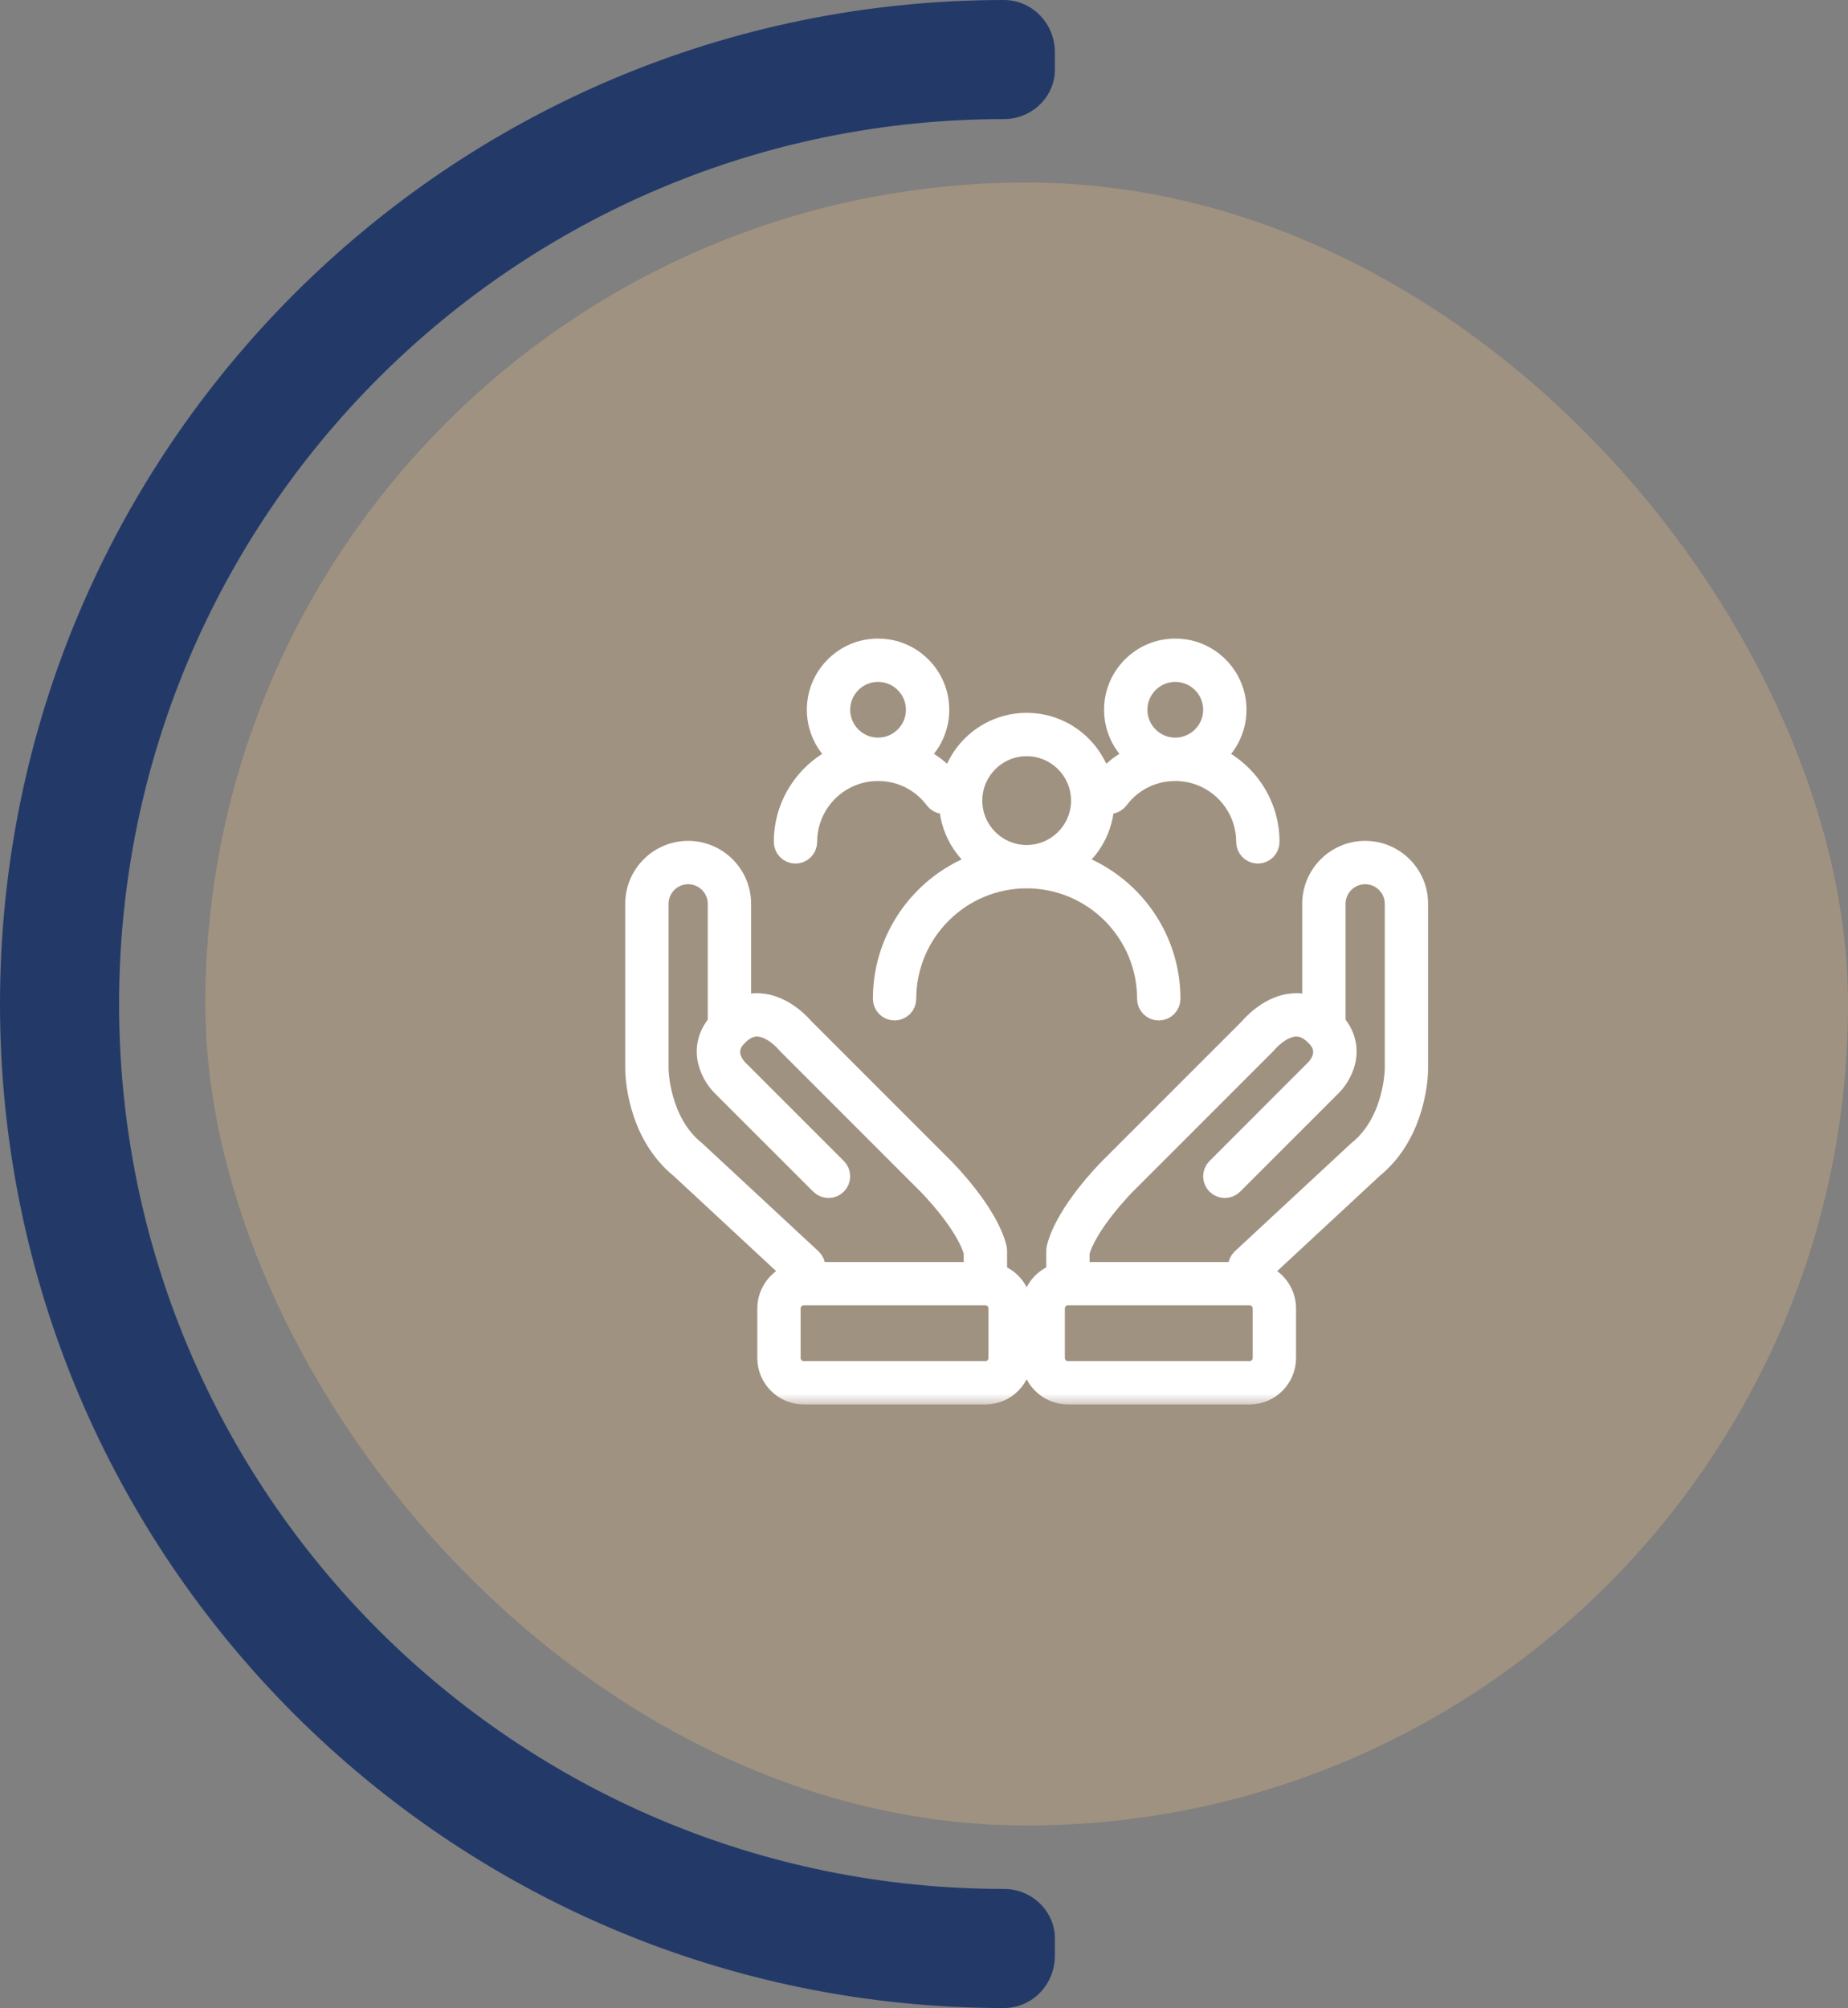
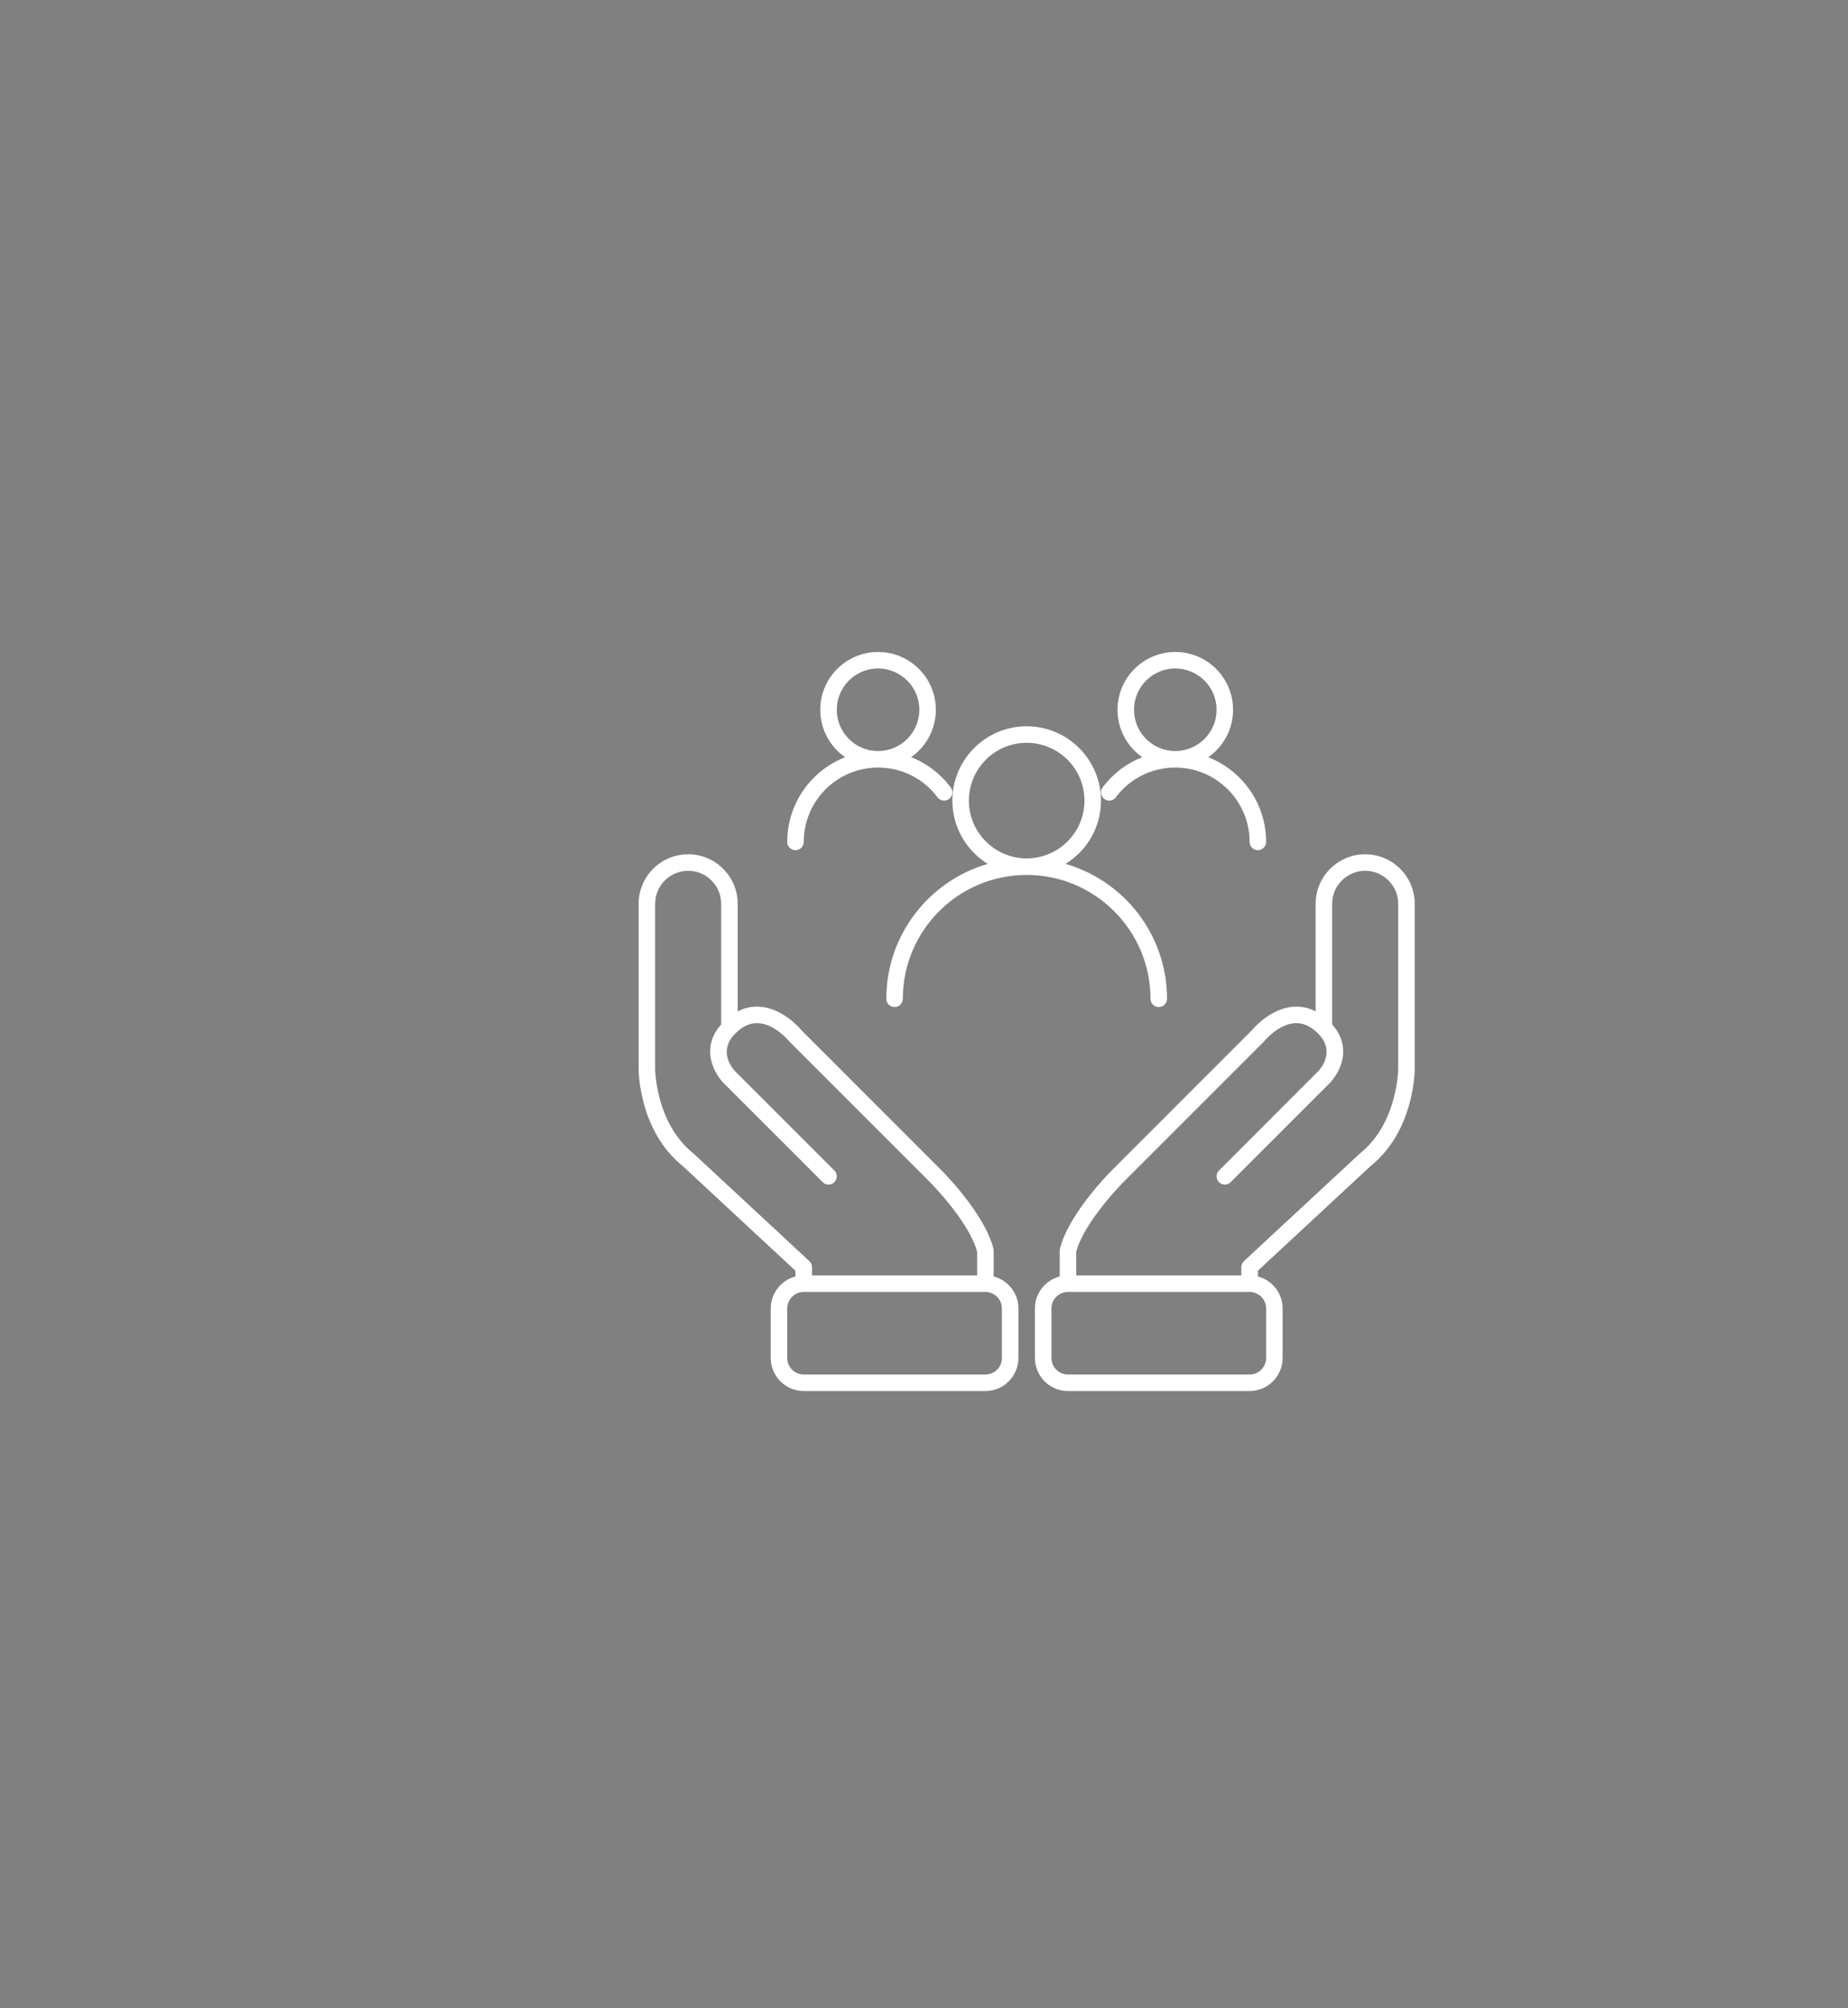
<svg xmlns="http://www.w3.org/2000/svg" width="81" height="88" viewBox="0 0 81 88" fill="none">
  <rect x="0" y="0" width="81" height="88" fill="#808080" stroke="none" />
-   <path fill-rule="evenodd" clip-rule="evenodd" d="M46.237 2.294C46.237 1.04 45.254 0 44 0C19.7 0 0 19.7 0 44C0 68.3 19.7 88 44 88C45.254 88 46.237 86.96 46.237 85.706V84.955C46.237 83.74 45.215 82.78 44 82.78C22.583 82.78 5.22 65.417 5.22 44C5.22 22.583 22.583 5.22 44 5.22C45.215 5.22 46.237 4.26 46.237 3.045V2.294Z" fill="#233A69" />
-   <rect x="9" y="8" width="72" height="71.999" rx="35.999" fill="#A09281" />
  <mask id="path-3-outside-1_344_2353" maskUnits="userSpaceOnUse" x="26.991" y="27.572" width="36" height="34" fill="black">
-     <rect fill="white" x="26.991" y="27.572" width="36" height="34" />
-     <path d="M54.771 60.961H46.81C46.011 60.961 45.362 60.311 45.362 59.513V57.342C45.362 56.669 45.824 56.101 46.448 55.94V54.809C46.448 54.779 46.451 54.749 46.459 54.721C46.84 53.194 48.648 51.372 48.725 51.296L54.865 45.156C54.979 45.019 55.725 44.172 56.719 44.117C57.049 44.099 57.366 44.167 57.666 44.321V39.609C57.666 38.412 58.64 37.438 59.838 37.438C61.035 37.438 62.009 38.412 62.009 39.609V46.847C62.009 46.957 61.987 49.562 60.074 51.102L55.133 55.69V55.94C55.757 56.101 56.219 56.669 56.219 57.342V59.513C56.219 60.311 55.569 60.961 54.771 60.961ZM46.81 56.618C46.41 56.618 46.086 56.943 46.086 57.342V59.513C46.086 59.912 46.41 60.237 46.81 60.237H54.771C55.17 60.237 55.495 59.912 55.495 59.513V57.342C55.495 56.943 55.17 56.618 54.771 56.618H46.81ZM47.172 55.894H54.409V55.532C54.409 55.432 54.451 55.336 54.525 55.267L59.591 50.563C59.598 50.557 59.605 50.551 59.612 50.545C61.259 49.227 61.285 46.87 61.285 46.846V39.609C61.285 38.811 60.636 38.162 59.838 38.162C59.039 38.162 58.39 38.811 58.39 39.609V44.894C58.971 45.549 58.926 46.202 58.779 46.645C58.62 47.119 58.318 47.431 58.284 47.465L53.941 51.807C53.8 51.949 53.571 51.949 53.43 51.807C53.288 51.666 53.288 51.437 53.43 51.296L57.772 46.953C57.855 46.868 58.57 46.092 57.773 45.294C57.773 45.294 57.772 45.293 57.771 45.292C57.448 44.969 57.118 44.821 56.762 44.84C56.028 44.878 55.421 45.619 55.415 45.626C55.407 45.636 55.398 45.646 55.389 45.655L49.237 51.807C49.22 51.825 47.53 53.528 47.172 54.855V55.894H47.172ZM43.191 60.961H35.229C34.431 60.961 33.782 60.311 33.782 59.513V57.342C33.782 56.669 34.244 56.101 34.867 55.94V55.69L29.926 51.102C28.013 49.562 27.991 46.957 27.991 46.847V39.609C27.991 38.412 28.965 37.438 30.163 37.438C31.36 37.438 32.334 38.412 32.334 39.609V44.321C32.634 44.167 32.951 44.099 33.281 44.117C34.275 44.172 35.021 45.019 35.136 45.156L41.275 51.296C41.352 51.373 43.16 53.194 43.542 54.721C43.549 54.749 43.553 54.779 43.553 54.809V55.94C44.176 56.101 44.638 56.669 44.638 57.342V59.513C44.638 60.311 43.989 60.961 43.191 60.961ZM35.229 56.618C34.83 56.618 34.505 56.943 34.505 57.342V59.513C34.505 59.912 34.83 60.237 35.229 60.237H43.191C43.59 60.237 43.914 59.912 43.914 59.513V57.342C43.914 56.943 43.59 56.618 43.191 56.618H35.229ZM35.591 55.894H42.829V54.855C42.471 53.528 40.781 51.825 40.763 51.807L34.611 45.655C34.602 45.646 34.593 45.636 34.585 45.626C34.579 45.619 33.972 44.879 33.238 44.84C32.883 44.82 32.553 44.969 32.229 45.293C32.228 45.293 32.228 45.294 32.227 45.294C31.431 46.092 32.145 46.868 32.229 46.954L36.571 51.296C36.712 51.437 36.712 51.666 36.571 51.807C36.429 51.949 36.2 51.949 36.059 51.807L31.716 47.465C31.682 47.431 31.38 47.119 31.222 46.645C31.074 46.202 31.029 45.549 31.61 44.894V39.609C31.61 38.811 30.961 38.162 30.163 38.162C29.365 38.162 28.715 38.811 28.715 39.609V46.847C28.715 46.87 28.742 49.227 30.389 50.545C30.396 50.551 30.402 50.557 30.409 50.563L35.475 55.267C35.549 55.336 35.591 55.432 35.591 55.532V55.894H35.591ZM50.79 44.133C50.59 44.133 50.428 43.971 50.428 43.771C50.428 40.778 47.993 38.343 45 38.343C42.007 38.343 39.572 40.778 39.572 43.771C39.572 43.971 39.41 44.133 39.21 44.133C39.01 44.133 38.848 43.971 38.848 43.771C38.848 40.97 40.729 38.6 43.294 37.859C42.364 37.285 41.743 36.257 41.743 35.086C41.743 33.29 43.204 31.828 45 31.828C46.796 31.828 48.257 33.29 48.257 35.086C48.257 36.257 47.636 37.285 46.706 37.859C49.271 38.6 51.152 40.97 51.152 43.771C51.152 43.971 50.99 44.133 50.79 44.133ZM45 32.552C43.603 32.552 42.467 33.689 42.467 35.086C42.467 36.482 43.603 37.619 45 37.619C46.397 37.619 47.533 36.482 47.533 35.086C47.533 33.689 46.397 32.552 45 32.552ZM55.133 37.257C54.933 37.257 54.771 37.095 54.771 36.895C54.771 35.099 53.31 33.638 51.514 33.638C50.48 33.638 49.53 34.113 48.908 34.941C48.788 35.101 48.561 35.133 48.401 35.013C48.242 34.893 48.209 34.666 48.329 34.506C48.786 33.899 49.386 33.447 50.067 33.183C49.411 32.725 48.981 31.964 48.981 31.105C48.981 29.708 50.117 28.572 51.514 28.572C52.911 28.572 54.047 29.708 54.047 31.105C54.047 31.965 53.616 32.727 52.958 33.185C54.441 33.765 55.495 35.209 55.495 36.895C55.495 37.095 55.333 37.257 55.133 37.257ZM51.514 29.295C50.516 29.295 49.705 30.107 49.705 31.105C49.705 32.102 50.516 32.914 51.514 32.914C52.512 32.914 53.324 32.102 53.324 31.105C53.324 30.107 52.512 29.295 51.514 29.295ZM34.867 37.257C34.667 37.257 34.505 37.095 34.505 36.895C34.505 35.209 35.559 33.765 37.042 33.185C36.384 32.727 35.953 31.965 35.953 31.105C35.953 29.708 37.089 28.572 38.486 28.572C39.883 28.572 41.019 29.708 41.019 31.105C41.019 31.964 40.59 32.724 39.934 33.183C40.615 33.447 41.215 33.899 41.671 34.507C41.791 34.667 41.759 34.893 41.599 35.013C41.439 35.133 41.212 35.101 41.092 34.941C40.471 34.113 39.521 33.638 38.486 33.638C36.69 33.638 35.229 35.099 35.229 36.895C35.229 37.095 35.067 37.257 34.867 37.257ZM38.486 29.295C37.488 29.295 36.677 30.107 36.677 31.105C36.677 32.102 37.488 32.914 38.486 32.914C39.484 32.914 40.296 32.102 40.296 31.105C40.296 30.107 39.484 29.295 38.486 29.295Z" />
-   </mask>
+     </mask>
  <path d="M54.771 60.961H46.81C46.011 60.961 45.362 60.311 45.362 59.513V57.342C45.362 56.669 45.824 56.101 46.448 55.94V54.809C46.448 54.779 46.451 54.749 46.459 54.721C46.84 53.194 48.648 51.372 48.725 51.296L54.865 45.156C54.979 45.019 55.725 44.172 56.719 44.117C57.049 44.099 57.366 44.167 57.666 44.321V39.609C57.666 38.412 58.64 37.438 59.838 37.438C61.035 37.438 62.009 38.412 62.009 39.609V46.847C62.009 46.957 61.987 49.562 60.074 51.102L55.133 55.69V55.94C55.757 56.101 56.219 56.669 56.219 57.342V59.513C56.219 60.311 55.569 60.961 54.771 60.961ZM46.81 56.618C46.41 56.618 46.086 56.943 46.086 57.342V59.513C46.086 59.912 46.41 60.237 46.81 60.237H54.771C55.17 60.237 55.495 59.912 55.495 59.513V57.342C55.495 56.943 55.17 56.618 54.771 56.618H46.81ZM47.172 55.894H54.409V55.532C54.409 55.432 54.451 55.336 54.525 55.267L59.591 50.563C59.598 50.557 59.605 50.551 59.612 50.545C61.259 49.227 61.285 46.87 61.285 46.846V39.609C61.285 38.811 60.636 38.162 59.838 38.162C59.039 38.162 58.39 38.811 58.39 39.609V44.894C58.971 45.549 58.926 46.202 58.779 46.645C58.62 47.119 58.318 47.431 58.284 47.465L53.941 51.807C53.8 51.949 53.571 51.949 53.43 51.807C53.288 51.666 53.288 51.437 53.43 51.296L57.772 46.953C57.855 46.868 58.57 46.092 57.773 45.294C57.773 45.294 57.772 45.293 57.771 45.292C57.448 44.969 57.118 44.821 56.762 44.84C56.028 44.878 55.421 45.619 55.415 45.626C55.407 45.636 55.398 45.646 55.389 45.655L49.237 51.807C49.22 51.825 47.53 53.528 47.172 54.855V55.894H47.172ZM43.191 60.961H35.229C34.431 60.961 33.782 60.311 33.782 59.513V57.342C33.782 56.669 34.244 56.101 34.867 55.94V55.69L29.926 51.102C28.013 49.562 27.991 46.957 27.991 46.847V39.609C27.991 38.412 28.965 37.438 30.163 37.438C31.36 37.438 32.334 38.412 32.334 39.609V44.321C32.634 44.167 32.951 44.099 33.281 44.117C34.275 44.172 35.021 45.019 35.136 45.156L41.275 51.296C41.352 51.373 43.16 53.194 43.542 54.721C43.549 54.749 43.553 54.779 43.553 54.809V55.94C44.176 56.101 44.638 56.669 44.638 57.342V59.513C44.638 60.311 43.989 60.961 43.191 60.961ZM35.229 56.618C34.83 56.618 34.505 56.943 34.505 57.342V59.513C34.505 59.912 34.83 60.237 35.229 60.237H43.191C43.59 60.237 43.914 59.912 43.914 59.513V57.342C43.914 56.943 43.59 56.618 43.191 56.618H35.229ZM35.591 55.894H42.829V54.855C42.471 53.528 40.781 51.825 40.763 51.807L34.611 45.655C34.602 45.646 34.593 45.636 34.585 45.626C34.579 45.619 33.972 44.879 33.238 44.84C32.883 44.82 32.553 44.969 32.229 45.293C32.228 45.293 32.228 45.294 32.227 45.294C31.431 46.092 32.145 46.868 32.229 46.954L36.571 51.296C36.712 51.437 36.712 51.666 36.571 51.807C36.429 51.949 36.2 51.949 36.059 51.807L31.716 47.465C31.682 47.431 31.38 47.119 31.222 46.645C31.074 46.202 31.029 45.549 31.61 44.894V39.609C31.61 38.811 30.961 38.162 30.163 38.162C29.365 38.162 28.715 38.811 28.715 39.609V46.847C28.715 46.87 28.742 49.227 30.389 50.545C30.396 50.551 30.402 50.557 30.409 50.563L35.475 55.267C35.549 55.336 35.591 55.432 35.591 55.532V55.894H35.591ZM50.79 44.133C50.59 44.133 50.428 43.971 50.428 43.771C50.428 40.778 47.993 38.343 45 38.343C42.007 38.343 39.572 40.778 39.572 43.771C39.572 43.971 39.41 44.133 39.21 44.133C39.01 44.133 38.848 43.971 38.848 43.771C38.848 40.97 40.729 38.6 43.294 37.859C42.364 37.285 41.743 36.257 41.743 35.086C41.743 33.29 43.204 31.828 45 31.828C46.796 31.828 48.257 33.29 48.257 35.086C48.257 36.257 47.636 37.285 46.706 37.859C49.271 38.6 51.152 40.97 51.152 43.771C51.152 43.971 50.99 44.133 50.79 44.133ZM45 32.552C43.603 32.552 42.467 33.689 42.467 35.086C42.467 36.482 43.603 37.619 45 37.619C46.397 37.619 47.533 36.482 47.533 35.086C47.533 33.689 46.397 32.552 45 32.552ZM55.133 37.257C54.933 37.257 54.771 37.095 54.771 36.895C54.771 35.099 53.31 33.638 51.514 33.638C50.48 33.638 49.53 34.113 48.908 34.941C48.788 35.101 48.561 35.133 48.401 35.013C48.242 34.893 48.209 34.666 48.329 34.506C48.786 33.899 49.386 33.447 50.067 33.183C49.411 32.725 48.981 31.964 48.981 31.105C48.981 29.708 50.117 28.572 51.514 28.572C52.911 28.572 54.047 29.708 54.047 31.105C54.047 31.965 53.616 32.727 52.958 33.185C54.441 33.765 55.495 35.209 55.495 36.895C55.495 37.095 55.333 37.257 55.133 37.257ZM51.514 29.295C50.516 29.295 49.705 30.107 49.705 31.105C49.705 32.102 50.516 32.914 51.514 32.914C52.512 32.914 53.324 32.102 53.324 31.105C53.324 30.107 52.512 29.295 51.514 29.295ZM34.867 37.257C34.667 37.257 34.505 37.095 34.505 36.895C34.505 35.209 35.559 33.765 37.042 33.185C36.384 32.727 35.953 31.965 35.953 31.105C35.953 29.708 37.089 28.572 38.486 28.572C39.883 28.572 41.019 29.708 41.019 31.105C41.019 31.964 40.59 32.724 39.934 33.183C40.615 33.447 41.215 33.899 41.671 34.507C41.791 34.667 41.759 34.893 41.599 35.013C41.439 35.133 41.212 35.101 41.092 34.941C40.471 34.113 39.521 33.638 38.486 33.638C36.69 33.638 35.229 35.099 35.229 36.895C35.229 37.095 35.067 37.257 34.867 37.257ZM38.486 29.295C37.488 29.295 36.677 30.107 36.677 31.105C36.677 32.102 37.488 32.914 38.486 32.914C39.484 32.914 40.296 32.102 40.296 31.105C40.296 30.107 39.484 29.295 38.486 29.295Z" fill="white" />
-   <path d="M54.771 60.961H46.81C46.011 60.961 45.362 60.311 45.362 59.513V57.342C45.362 56.669 45.824 56.101 46.448 55.94V54.809C46.448 54.779 46.451 54.749 46.459 54.721C46.84 53.194 48.648 51.372 48.725 51.296L54.865 45.156C54.979 45.019 55.725 44.172 56.719 44.117C57.049 44.099 57.366 44.167 57.666 44.321V39.609C57.666 38.412 58.64 37.438 59.838 37.438C61.035 37.438 62.009 38.412 62.009 39.609V46.847C62.009 46.957 61.987 49.562 60.074 51.102L55.133 55.69V55.94C55.757 56.101 56.219 56.669 56.219 57.342V59.513C56.219 60.311 55.569 60.961 54.771 60.961ZM46.81 56.618C46.41 56.618 46.086 56.943 46.086 57.342V59.513C46.086 59.912 46.41 60.237 46.81 60.237H54.771C55.17 60.237 55.495 59.912 55.495 59.513V57.342C55.495 56.943 55.17 56.618 54.771 56.618H46.81ZM47.172 55.894H54.409V55.532C54.409 55.432 54.451 55.336 54.525 55.267L59.591 50.563C59.598 50.557 59.605 50.551 59.612 50.545C61.259 49.227 61.285 46.87 61.285 46.846V39.609C61.285 38.811 60.636 38.162 59.838 38.162C59.039 38.162 58.39 38.811 58.39 39.609V44.894C58.971 45.549 58.926 46.202 58.779 46.645C58.62 47.119 58.318 47.431 58.284 47.465L53.941 51.807C53.8 51.949 53.571 51.949 53.43 51.807C53.288 51.666 53.288 51.437 53.43 51.296L57.772 46.953C57.855 46.868 58.57 46.092 57.773 45.294C57.773 45.294 57.772 45.293 57.771 45.292C57.448 44.969 57.118 44.821 56.762 44.84C56.028 44.878 55.421 45.619 55.415 45.626C55.407 45.636 55.398 45.646 55.389 45.655L49.237 51.807C49.22 51.825 47.53 53.528 47.172 54.855V55.894H47.172ZM43.191 60.961H35.229C34.431 60.961 33.782 60.311 33.782 59.513V57.342C33.782 56.669 34.244 56.101 34.867 55.94V55.69L29.926 51.102C28.013 49.562 27.991 46.957 27.991 46.847V39.609C27.991 38.412 28.965 37.438 30.163 37.438C31.36 37.438 32.334 38.412 32.334 39.609V44.321C32.634 44.167 32.951 44.099 33.281 44.117C34.275 44.172 35.021 45.019 35.136 45.156L41.275 51.296C41.352 51.373 43.16 53.194 43.542 54.721C43.549 54.749 43.553 54.779 43.553 54.809V55.94C44.176 56.101 44.638 56.669 44.638 57.342V59.513C44.638 60.311 43.989 60.961 43.191 60.961ZM35.229 56.618C34.83 56.618 34.505 56.943 34.505 57.342V59.513C34.505 59.912 34.83 60.237 35.229 60.237H43.191C43.59 60.237 43.914 59.912 43.914 59.513V57.342C43.914 56.943 43.59 56.618 43.191 56.618H35.229ZM35.591 55.894H42.829V54.855C42.471 53.528 40.781 51.825 40.763 51.807L34.611 45.655C34.602 45.646 34.593 45.636 34.585 45.626C34.579 45.619 33.972 44.879 33.238 44.84C32.883 44.82 32.553 44.969 32.229 45.293C32.228 45.293 32.228 45.294 32.227 45.294C31.431 46.092 32.145 46.868 32.229 46.954L36.571 51.296C36.712 51.437 36.712 51.666 36.571 51.807C36.429 51.949 36.2 51.949 36.059 51.807L31.716 47.465C31.682 47.431 31.38 47.119 31.222 46.645C31.074 46.202 31.029 45.549 31.61 44.894V39.609C31.61 38.811 30.961 38.162 30.163 38.162C29.365 38.162 28.715 38.811 28.715 39.609V46.847C28.715 46.87 28.742 49.227 30.389 50.545C30.396 50.551 30.402 50.557 30.409 50.563L35.475 55.267C35.549 55.336 35.591 55.432 35.591 55.532V55.894H35.591ZM50.79 44.133C50.59 44.133 50.428 43.971 50.428 43.771C50.428 40.778 47.993 38.343 45 38.343C42.007 38.343 39.572 40.778 39.572 43.771C39.572 43.971 39.41 44.133 39.21 44.133C39.01 44.133 38.848 43.971 38.848 43.771C38.848 40.97 40.729 38.6 43.294 37.859C42.364 37.285 41.743 36.257 41.743 35.086C41.743 33.29 43.204 31.828 45 31.828C46.796 31.828 48.257 33.29 48.257 35.086C48.257 36.257 47.636 37.285 46.706 37.859C49.271 38.6 51.152 40.97 51.152 43.771C51.152 43.971 50.99 44.133 50.79 44.133ZM45 32.552C43.603 32.552 42.467 33.689 42.467 35.086C42.467 36.482 43.603 37.619 45 37.619C46.397 37.619 47.533 36.482 47.533 35.086C47.533 33.689 46.397 32.552 45 32.552ZM55.133 37.257C54.933 37.257 54.771 37.095 54.771 36.895C54.771 35.099 53.31 33.638 51.514 33.638C50.48 33.638 49.53 34.113 48.908 34.941C48.788 35.101 48.561 35.133 48.401 35.013C48.242 34.893 48.209 34.666 48.329 34.506C48.786 33.899 49.386 33.447 50.067 33.183C49.411 32.725 48.981 31.964 48.981 31.105C48.981 29.708 50.117 28.572 51.514 28.572C52.911 28.572 54.047 29.708 54.047 31.105C54.047 31.965 53.616 32.727 52.958 33.185C54.441 33.765 55.495 35.209 55.495 36.895C55.495 37.095 55.333 37.257 55.133 37.257ZM51.514 29.295C50.516 29.295 49.705 30.107 49.705 31.105C49.705 32.102 50.516 32.914 51.514 32.914C52.512 32.914 53.324 32.102 53.324 31.105C53.324 30.107 52.512 29.295 51.514 29.295ZM34.867 37.257C34.667 37.257 34.505 37.095 34.505 36.895C34.505 35.209 35.559 33.765 37.042 33.185C36.384 32.727 35.953 31.965 35.953 31.105C35.953 29.708 37.089 28.572 38.486 28.572C39.883 28.572 41.019 29.708 41.019 31.105C41.019 31.964 40.59 32.724 39.934 33.183C40.615 33.447 41.215 33.899 41.671 34.507C41.791 34.667 41.759 34.893 41.599 35.013C41.439 35.133 41.212 35.101 41.092 34.941C40.471 34.113 39.521 33.638 38.486 33.638C36.69 33.638 35.229 35.099 35.229 36.895C35.229 37.095 35.067 37.257 34.867 37.257ZM38.486 29.295C37.488 29.295 36.677 30.107 36.677 31.105C36.677 32.102 37.488 32.914 38.486 32.914C39.484 32.914 40.296 32.102 40.296 31.105C40.296 30.107 39.484 29.295 38.486 29.295Z" stroke="white" stroke-width="1.176" mask="url(#path-3-outside-1_344_2353)" />
</svg>